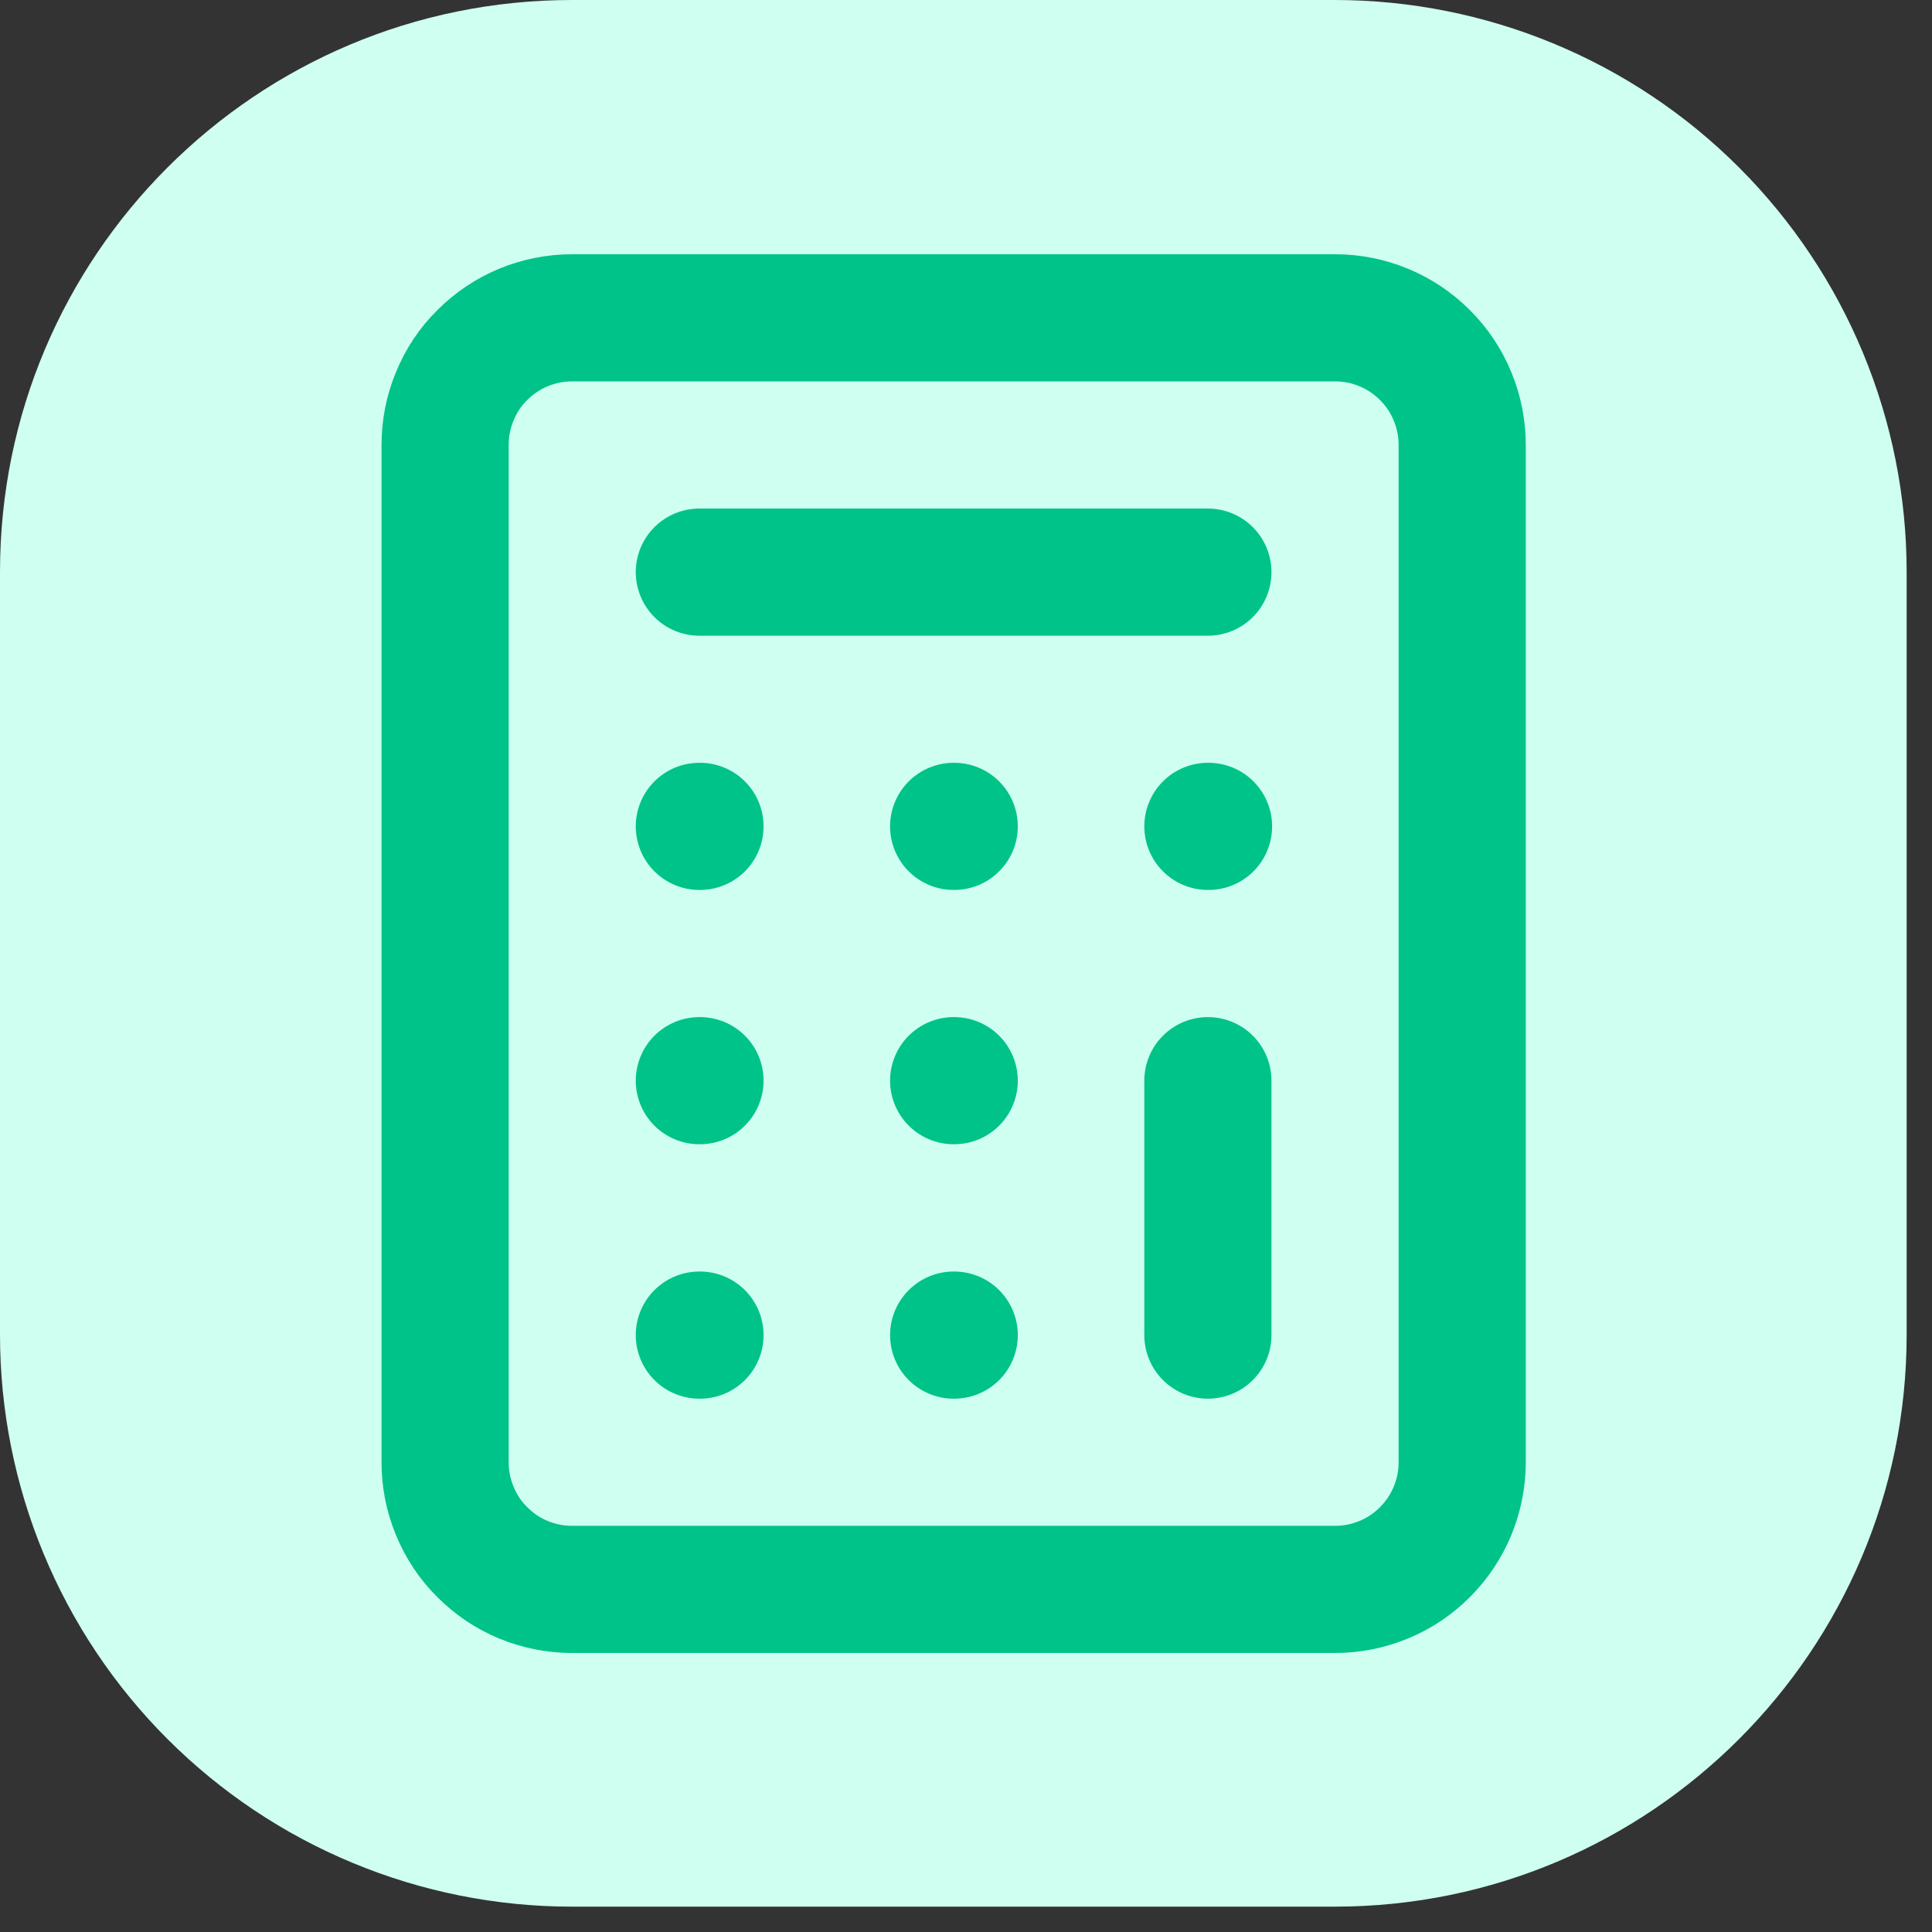
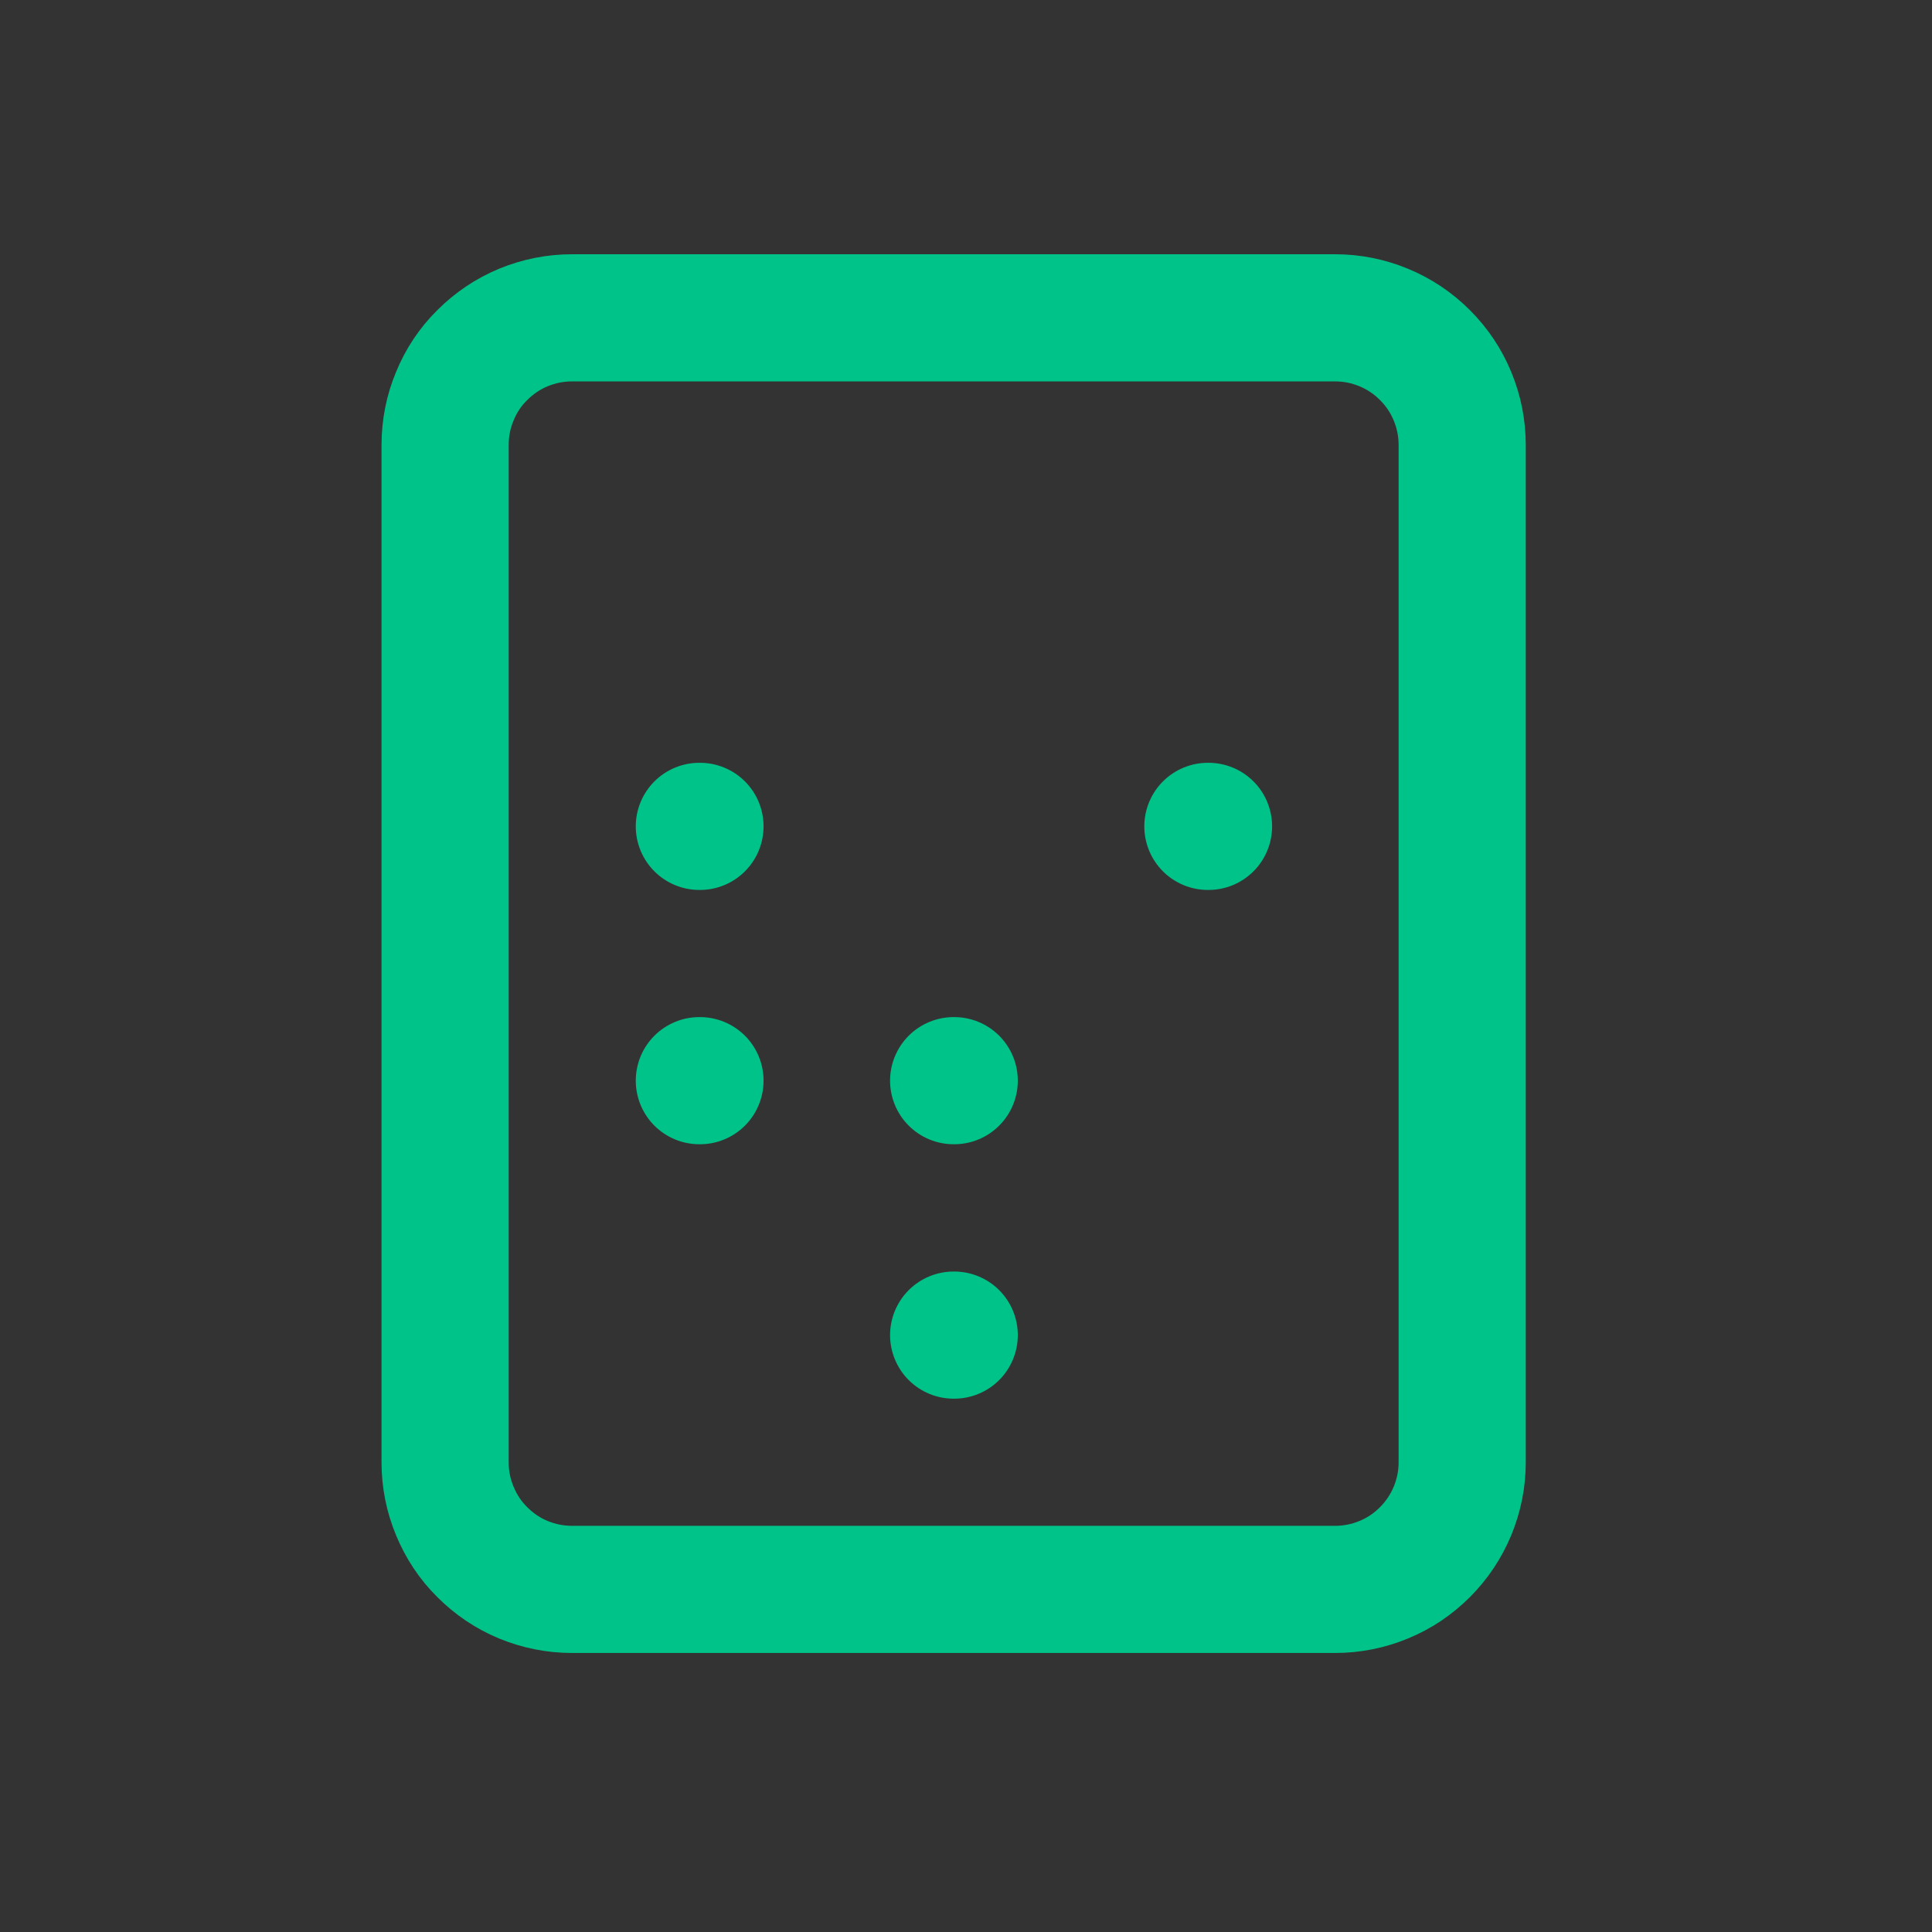
<svg xmlns="http://www.w3.org/2000/svg" width="50" zoomAndPan="magnify" viewBox="0 0 37.5 37.5" height="50" preserveAspectRatio="xMidYMid meet" version="1.2">
  <rect x="0" y="0" width="37.5" height="37.5" fill="#333333" stroke="none" />
  <defs>
    <clipPath id="01cd11c00c">
      <path d="M 0 0 L 37.008 0 L 37.008 37.008 L 0 37.008 Z M 0 0 " />
    </clipPath>
    <clipPath id="3d2818ea82">
-       <path d="M 11.102 0 L 25.906 0 C 28.848 0 31.672 1.168 33.754 3.25 C 35.836 5.332 37.008 8.156 37.008 11.102 L 37.008 25.906 C 37.008 32.035 32.035 37.008 25.906 37.008 L 11.102 37.008 C 8.156 37.008 5.332 35.836 3.25 33.754 C 1.168 31.672 0 28.848 0 25.906 L 0 11.102 C 0 4.969 4.969 0 11.102 0 Z M 11.102 0 " />
-     </clipPath>
+       </clipPath>
  </defs>
  <g id="d291576dc0">
    <g clip-rule="nonzero" clip-path="url(#01cd11c00c)">
      <g clip-rule="nonzero" clip-path="url(#3d2818ea82)">
        <path style=" stroke:none;fill-rule:nonzero;fill:#cefff1;fill-opacity:1;" d="M 0 0 L 37.008 0 L 37.008 37.008 L 0 37.008 Z M 0 0 " />
      </g>
    </g>
    <path style="fill:none;stroke-width:2;stroke-linecap:round;stroke-linejoin:round;stroke:#00c389;stroke-opacity:1;stroke-miterlimit:4;" d="M 6 2 L 18.001 2 C 18.264 2 18.521 2.051 18.765 2.152 C 19.012 2.254 19.227 2.399 19.414 2.586 C 19.601 2.773 19.746 2.988 19.848 3.235 C 19.949 3.479 20 3.736 20 4.002 L 20 20 C 20 20.266 19.949 20.519 19.848 20.766 C 19.746 21.01 19.601 21.228 19.414 21.415 C 19.227 21.602 19.012 21.748 18.765 21.849 C 18.521 21.95 18.264 22.001 18.001 22.001 L 6 22.001 C 5.734 22.001 5.48 21.95 5.233 21.849 C 4.989 21.748 4.774 21.602 4.587 21.415 C 4.397 21.228 4.255 21.01 4.154 20.766 C 4.052 20.519 4.002 20.266 4.002 20 L 4.002 4.002 C 4.002 3.736 4.052 3.479 4.154 3.235 C 4.255 2.988 4.397 2.773 4.587 2.586 C 4.774 2.399 4.989 2.254 5.233 2.152 C 5.48 2.051 5.734 2 6 2 Z M 6 2 " transform="matrix(1.234,0,0,1.234,3.701,3.701)" />
-     <path style="fill:none;stroke-width:2;stroke-linecap:round;stroke-linejoin:round;stroke:#00c389;stroke-opacity:1;stroke-miterlimit:4;" d="M 8.001 6 L 16 6 " transform="matrix(1.234,0,0,1.234,3.701,3.701)" />
-     <path style="fill:none;stroke-width:2;stroke-linecap:round;stroke-linejoin:round;stroke:#00c389;stroke-opacity:1;stroke-miterlimit:4;" d="M 16 13.999 L 16 18.001 " transform="matrix(1.234,0,0,1.234,3.701,3.701)" />
    <path style="fill:none;stroke-width:2;stroke-linecap:round;stroke-linejoin:round;stroke:#00c389;stroke-opacity:1;stroke-miterlimit:4;" d="M 16 9.999 L 16.01 9.999 " transform="matrix(1.234,0,0,1.234,3.701,3.701)" />
-     <path style="fill:none;stroke-width:2;stroke-linecap:round;stroke-linejoin:round;stroke:#00c389;stroke-opacity:1;stroke-miterlimit:4;" d="M 12.001 9.999 L 12.01 9.999 " transform="matrix(1.234,0,0,1.234,3.701,3.701)" />
    <path style="fill:none;stroke-width:2;stroke-linecap:round;stroke-linejoin:round;stroke:#00c389;stroke-opacity:1;stroke-miterlimit:4;" d="M 8.001 9.999 L 8.011 9.999 " transform="matrix(1.234,0,0,1.234,3.701,3.701)" />
    <path style="fill:none;stroke-width:2;stroke-linecap:round;stroke-linejoin:round;stroke:#00c389;stroke-opacity:1;stroke-miterlimit:4;" d="M 12.001 13.999 L 12.01 13.999 " transform="matrix(1.234,0,0,1.234,3.701,3.701)" />
    <path style="fill:none;stroke-width:2;stroke-linecap:round;stroke-linejoin:round;stroke:#00c389;stroke-opacity:1;stroke-miterlimit:4;" d="M 8.001 13.999 L 8.011 13.999 " transform="matrix(1.234,0,0,1.234,3.701,3.701)" />
    <path style="fill:none;stroke-width:2;stroke-linecap:round;stroke-linejoin:round;stroke:#00c389;stroke-opacity:1;stroke-miterlimit:4;" d="M 12.001 18.001 L 12.01 18.001 " transform="matrix(1.234,0,0,1.234,3.701,3.701)" />
-     <path style="fill:none;stroke-width:2;stroke-linecap:round;stroke-linejoin:round;stroke:#00c389;stroke-opacity:1;stroke-miterlimit:4;" d="M 8.001 18.001 L 8.011 18.001 " transform="matrix(1.234,0,0,1.234,3.701,3.701)" />
  </g>
</svg>